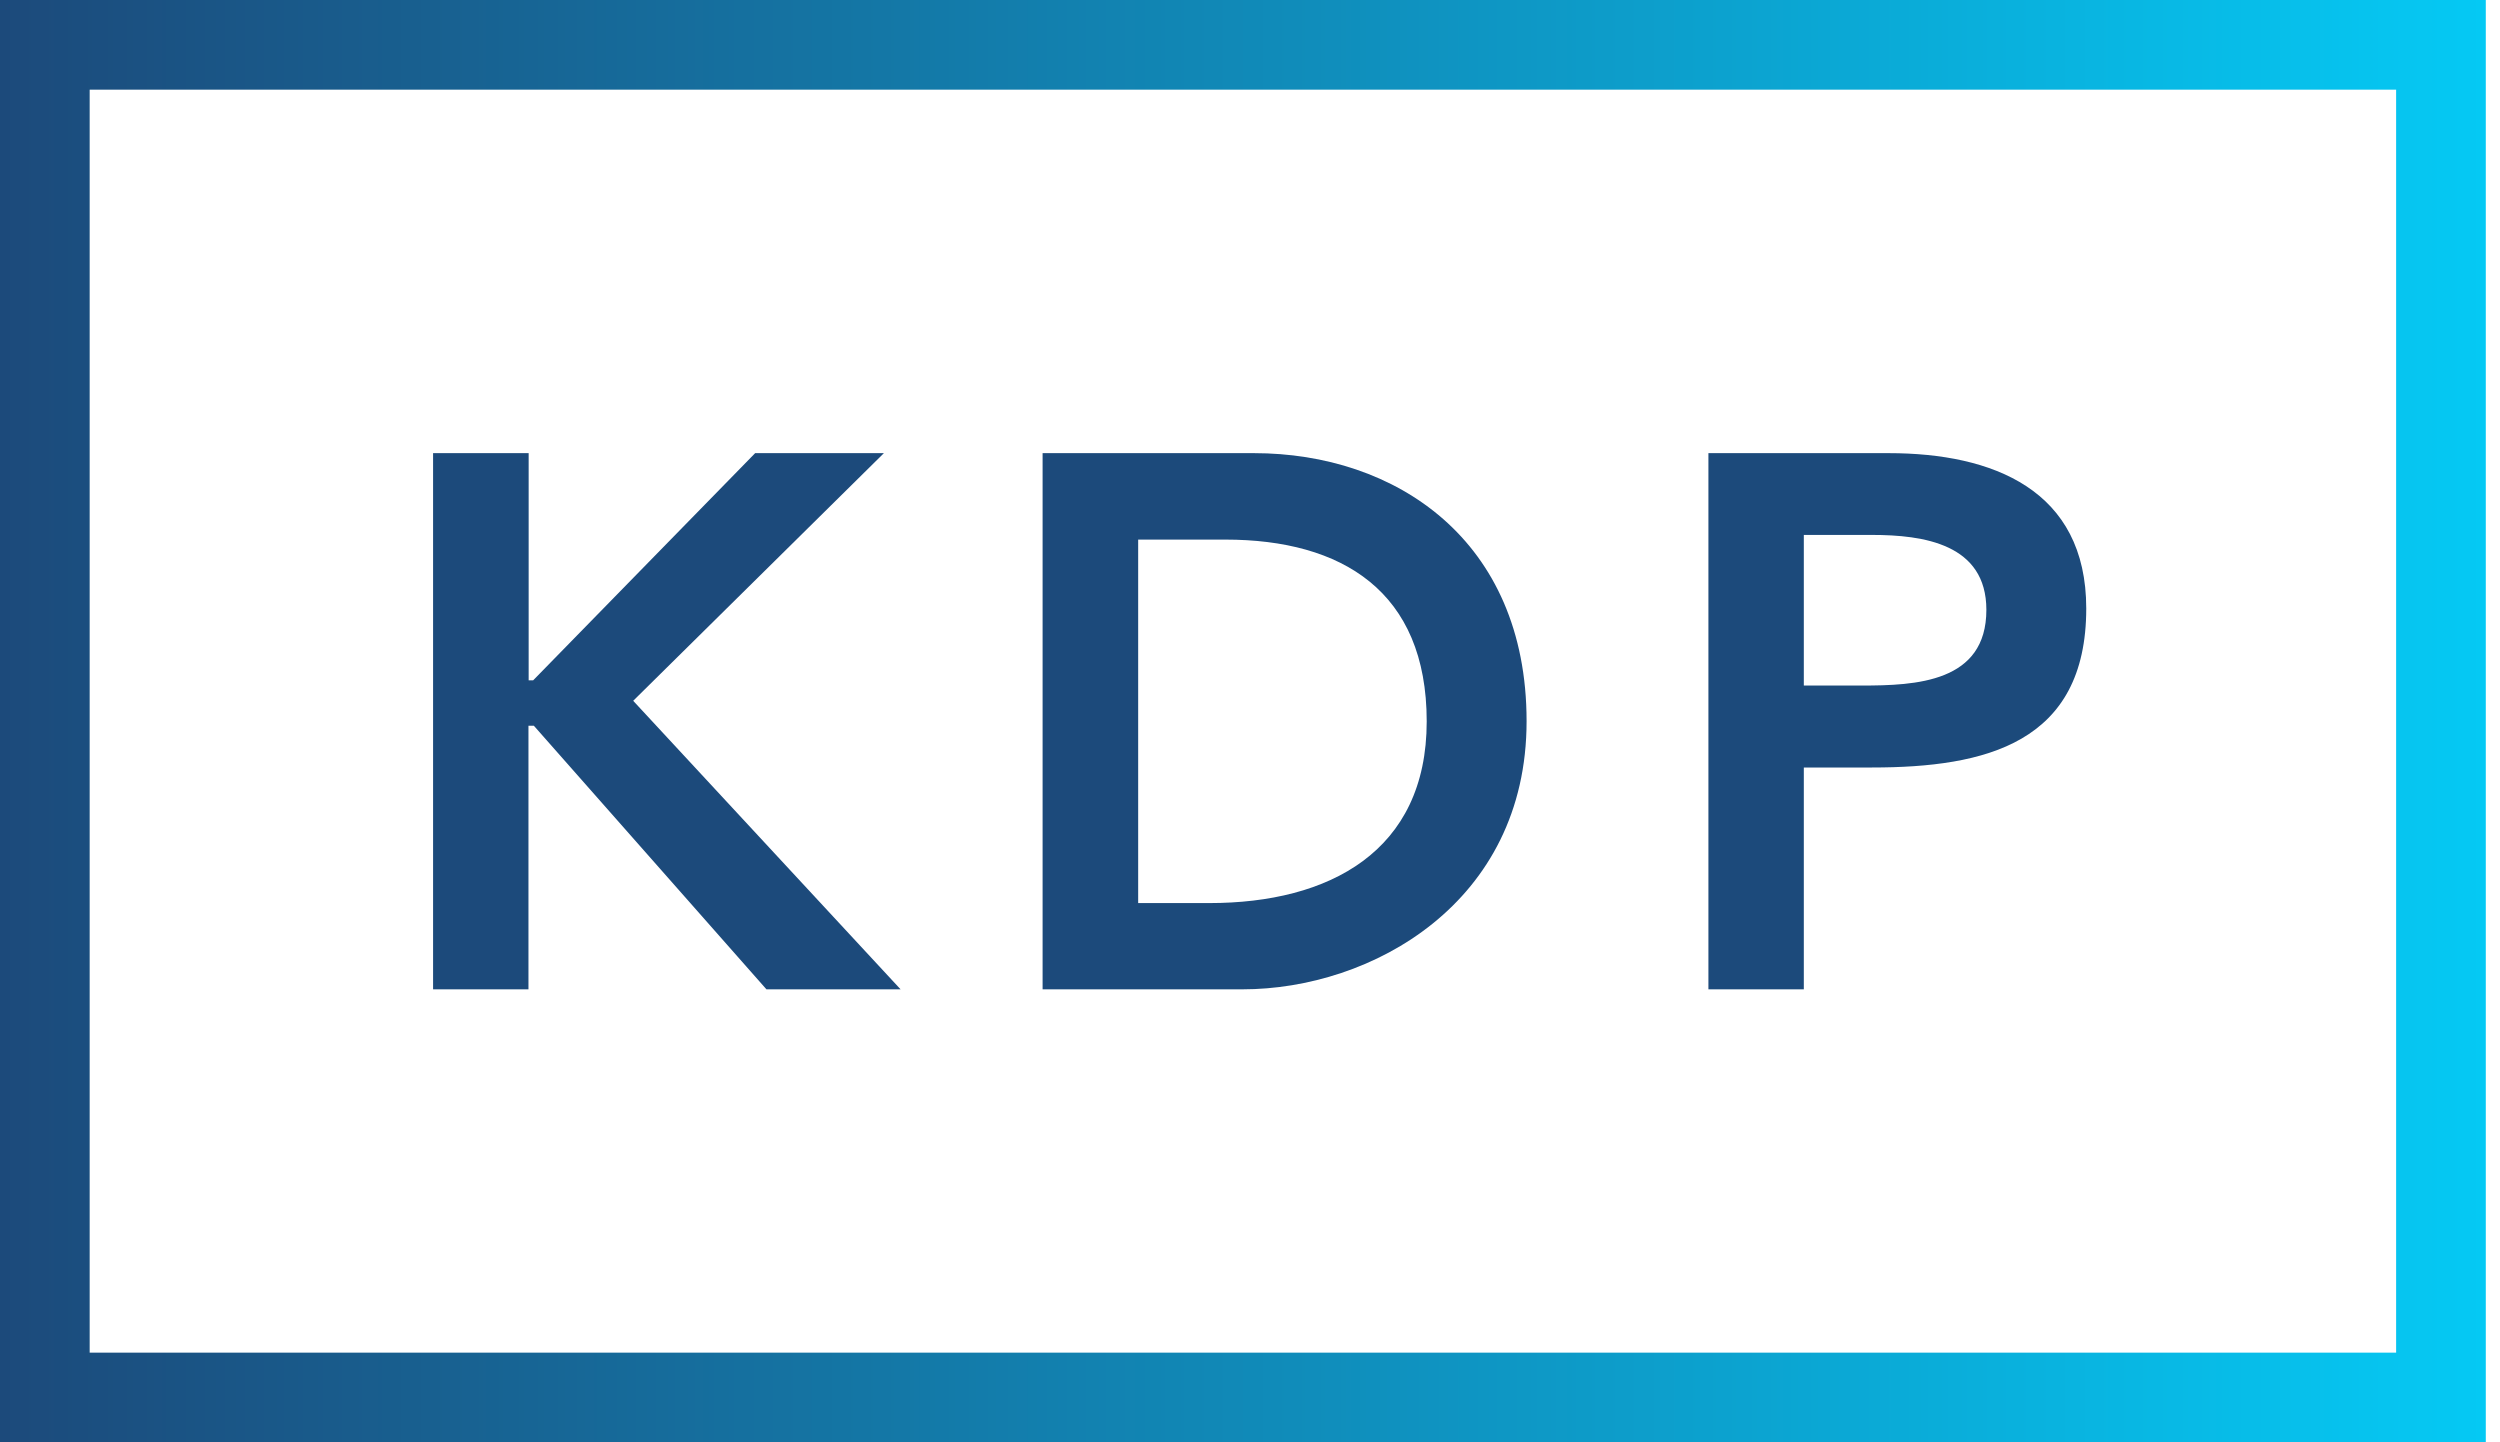
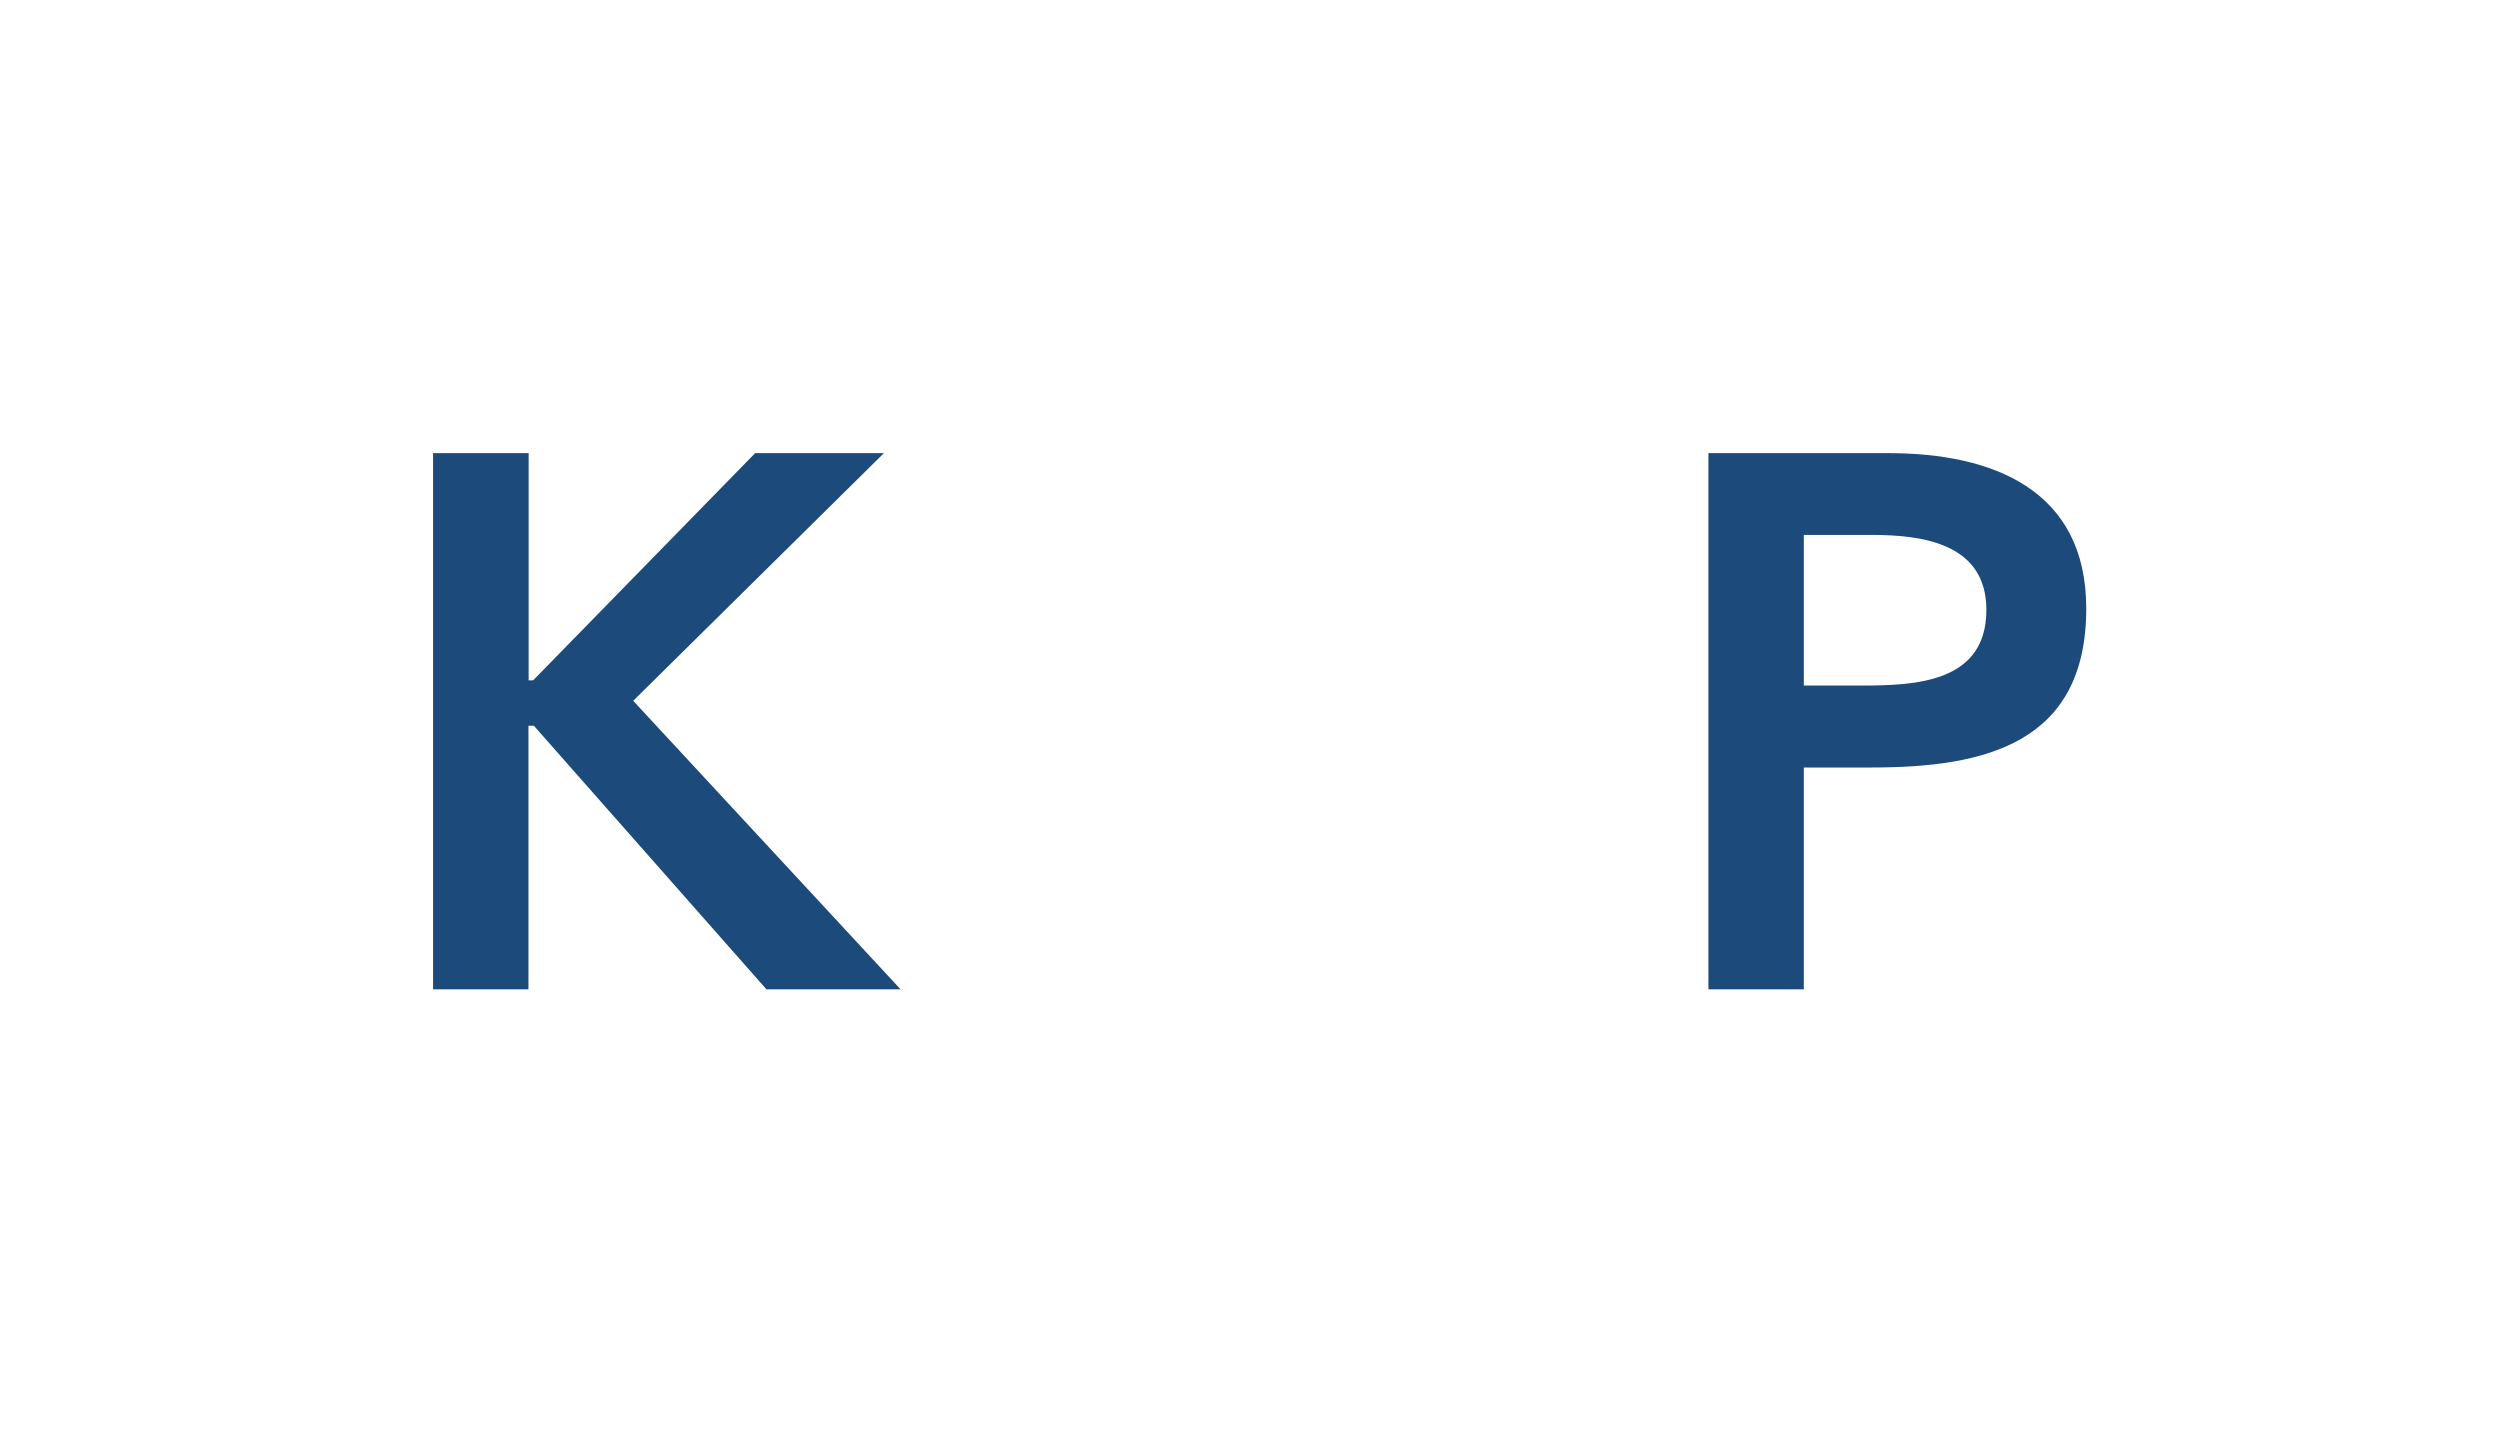
<svg xmlns="http://www.w3.org/2000/svg" width="104" height="60" viewBox="0 0 104 60" fill="none">
  <g id="Group 9">
-     <path id="Vector" d="M103.409 60H0V0H103.409V60ZM3.73 56.27H99.679V3.73H3.73V56.27Z" fill="url(#paint0_linear_2595_334)" />
    <path id="Vector_2" d="M18.023 18.851H21.992V28.303H22.178L31.414 18.851H36.77L26.341 29.153L37.464 41.156H31.884L22.208 30.19H21.984V41.156H18.016V18.851H18.023Z" fill="#1C4A7B" />
-     <path id="Vector_3" d="M43.379 18.851H52.167C58.031 18.851 63.506 22.439 63.506 30.004C63.506 37.568 57.046 41.156 51.69 41.156H43.372V18.851H43.379ZM50.31 37.568C55.285 37.568 59.351 35.427 59.351 30.011C59.351 24.595 55.822 22.447 50.974 22.447H47.348V37.568H50.31Z" fill="#1C4A7B" />
    <path id="Vector_4" d="M71.07 18.851H78.568C82.887 18.851 86.788 20.366 86.788 25.312C86.788 30.921 82.596 31.928 77.874 31.928H75.039V41.156H71.07V18.851ZM77.434 28.519C79.701 28.519 82.633 28.392 82.633 25.371C82.633 22.626 80.015 22.253 77.874 22.253H75.039V28.519H77.434Z" fill="#1C4A7B" />
  </g>
  <defs>
    <linearGradient id="paint0_linear_2595_334" x1="4.42899e-07" y1="32.34" x2="103.409" y2="32.34" gradientUnits="userSpaceOnUse">
      <stop stop-color="#1C4A7B" />
      <stop offset="1" stop-color="#05C9F4" />
    </linearGradient>
  </defs>
</svg>